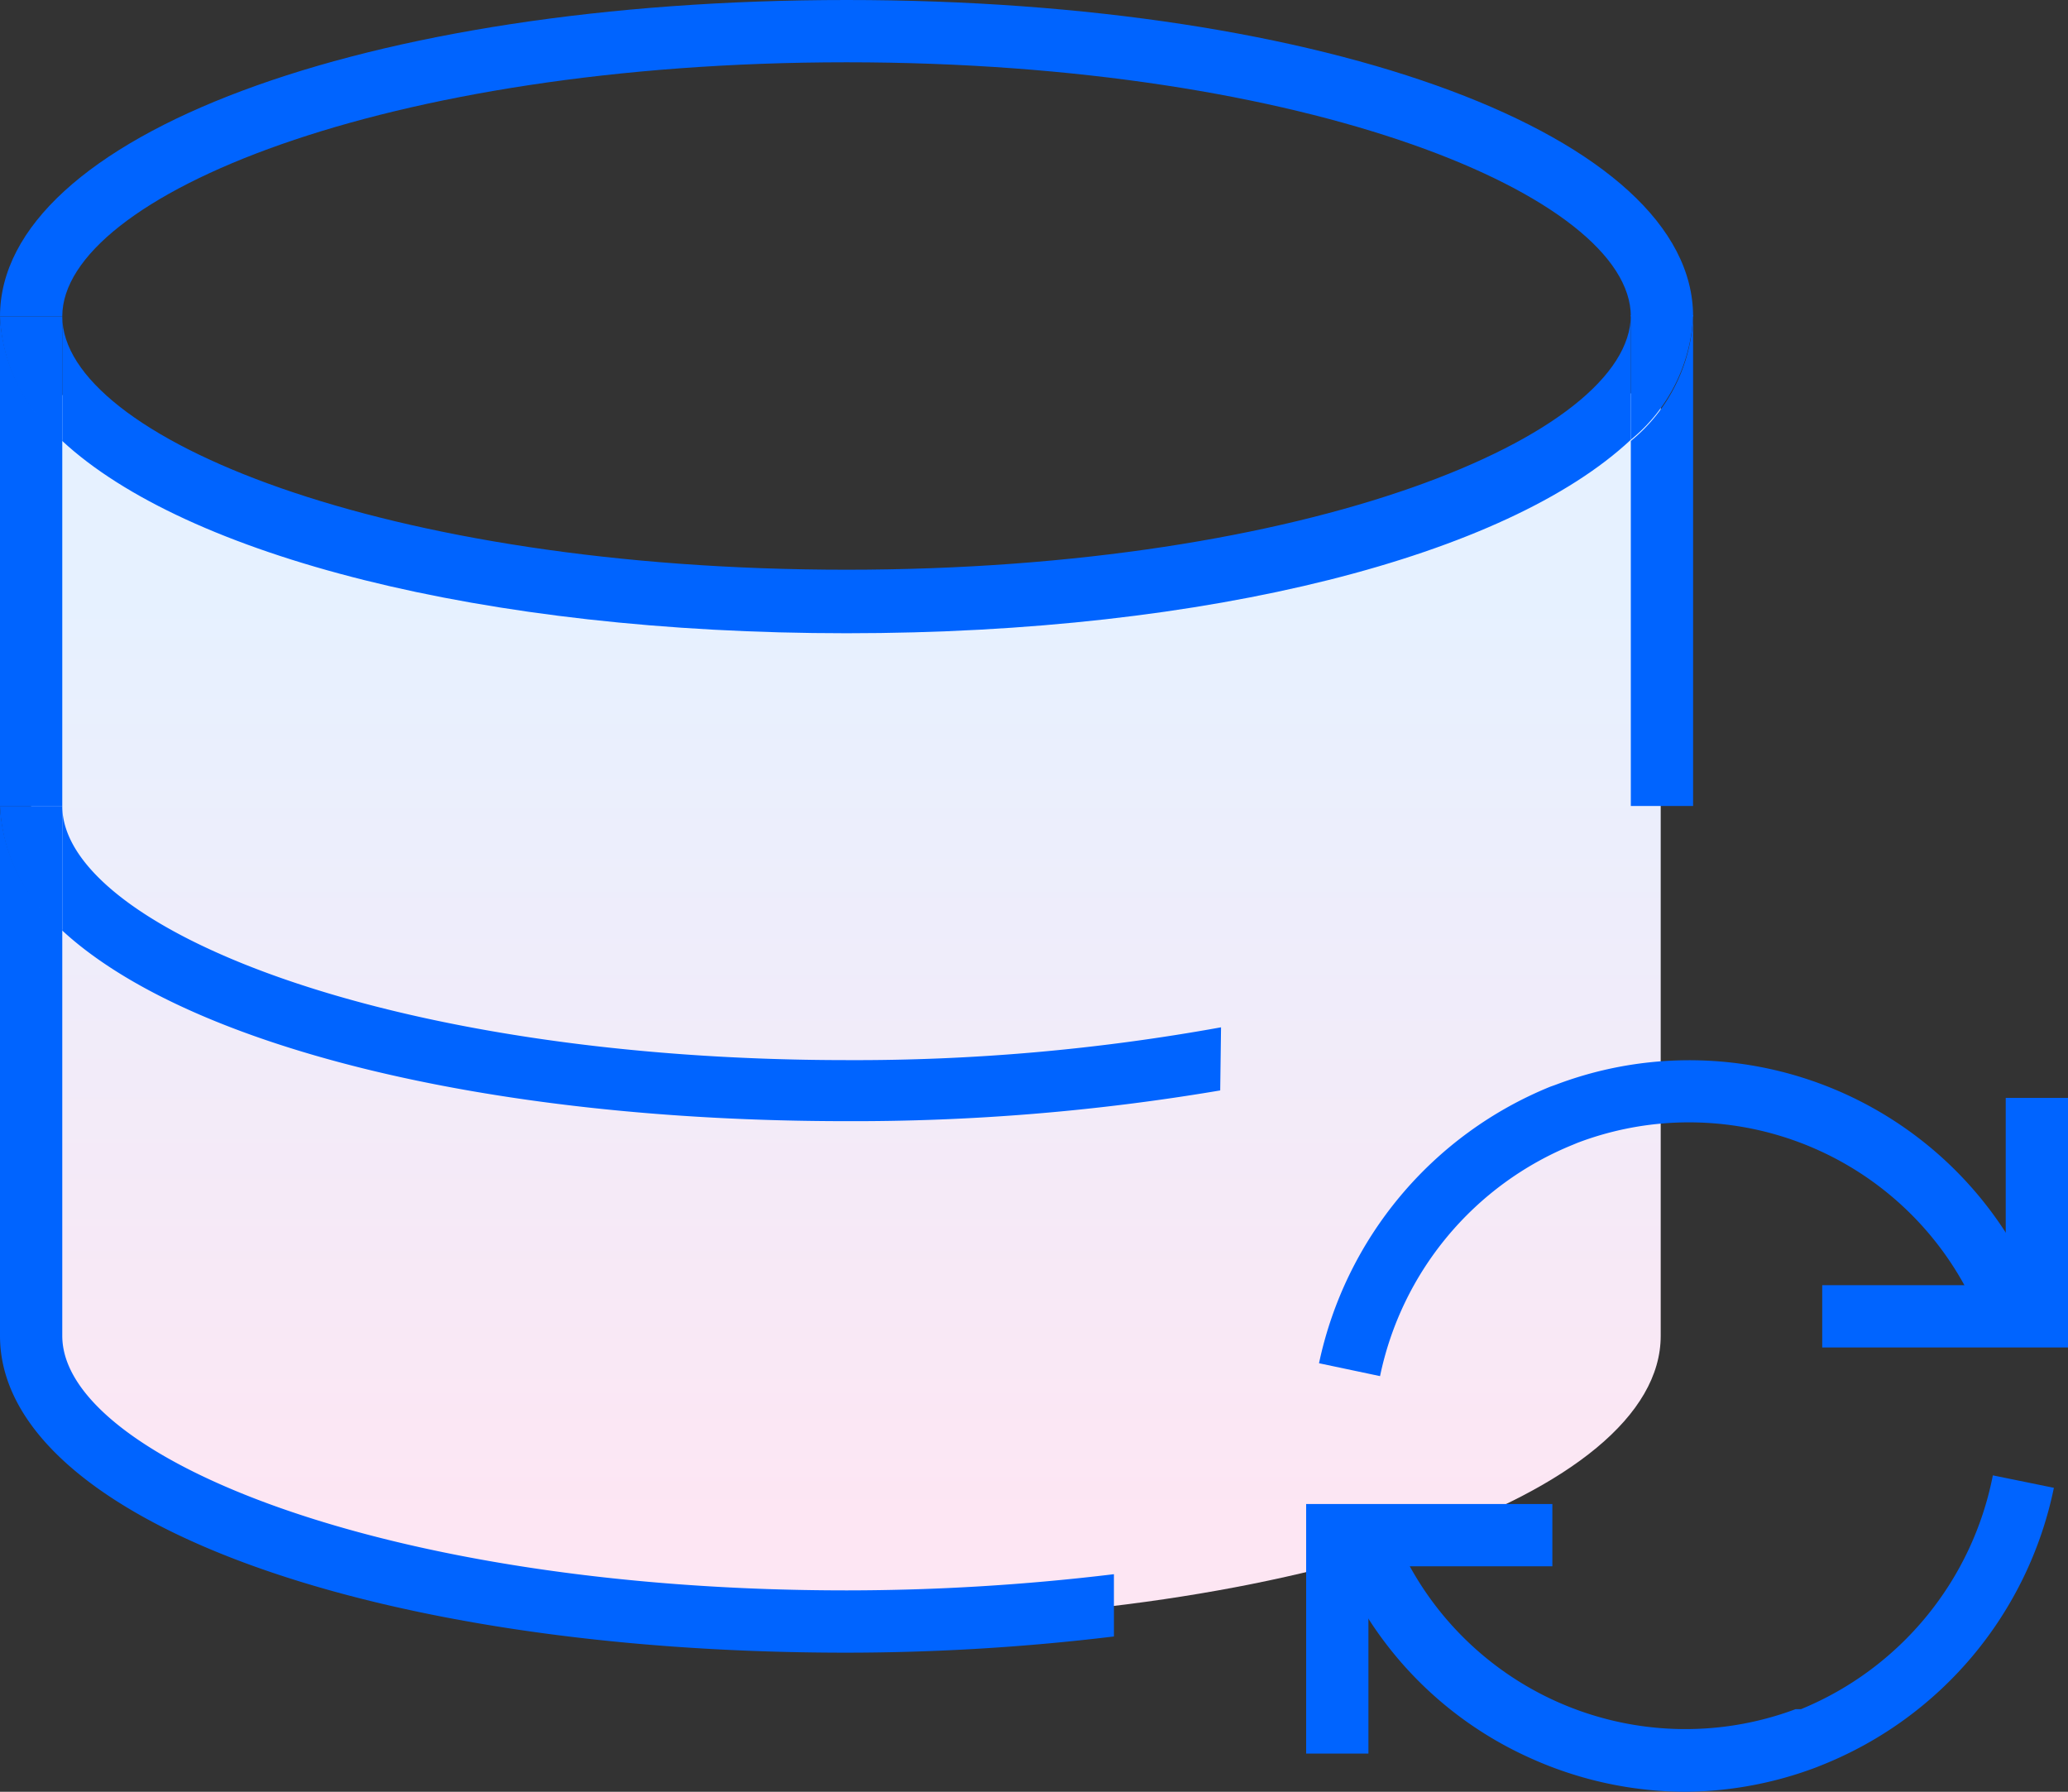
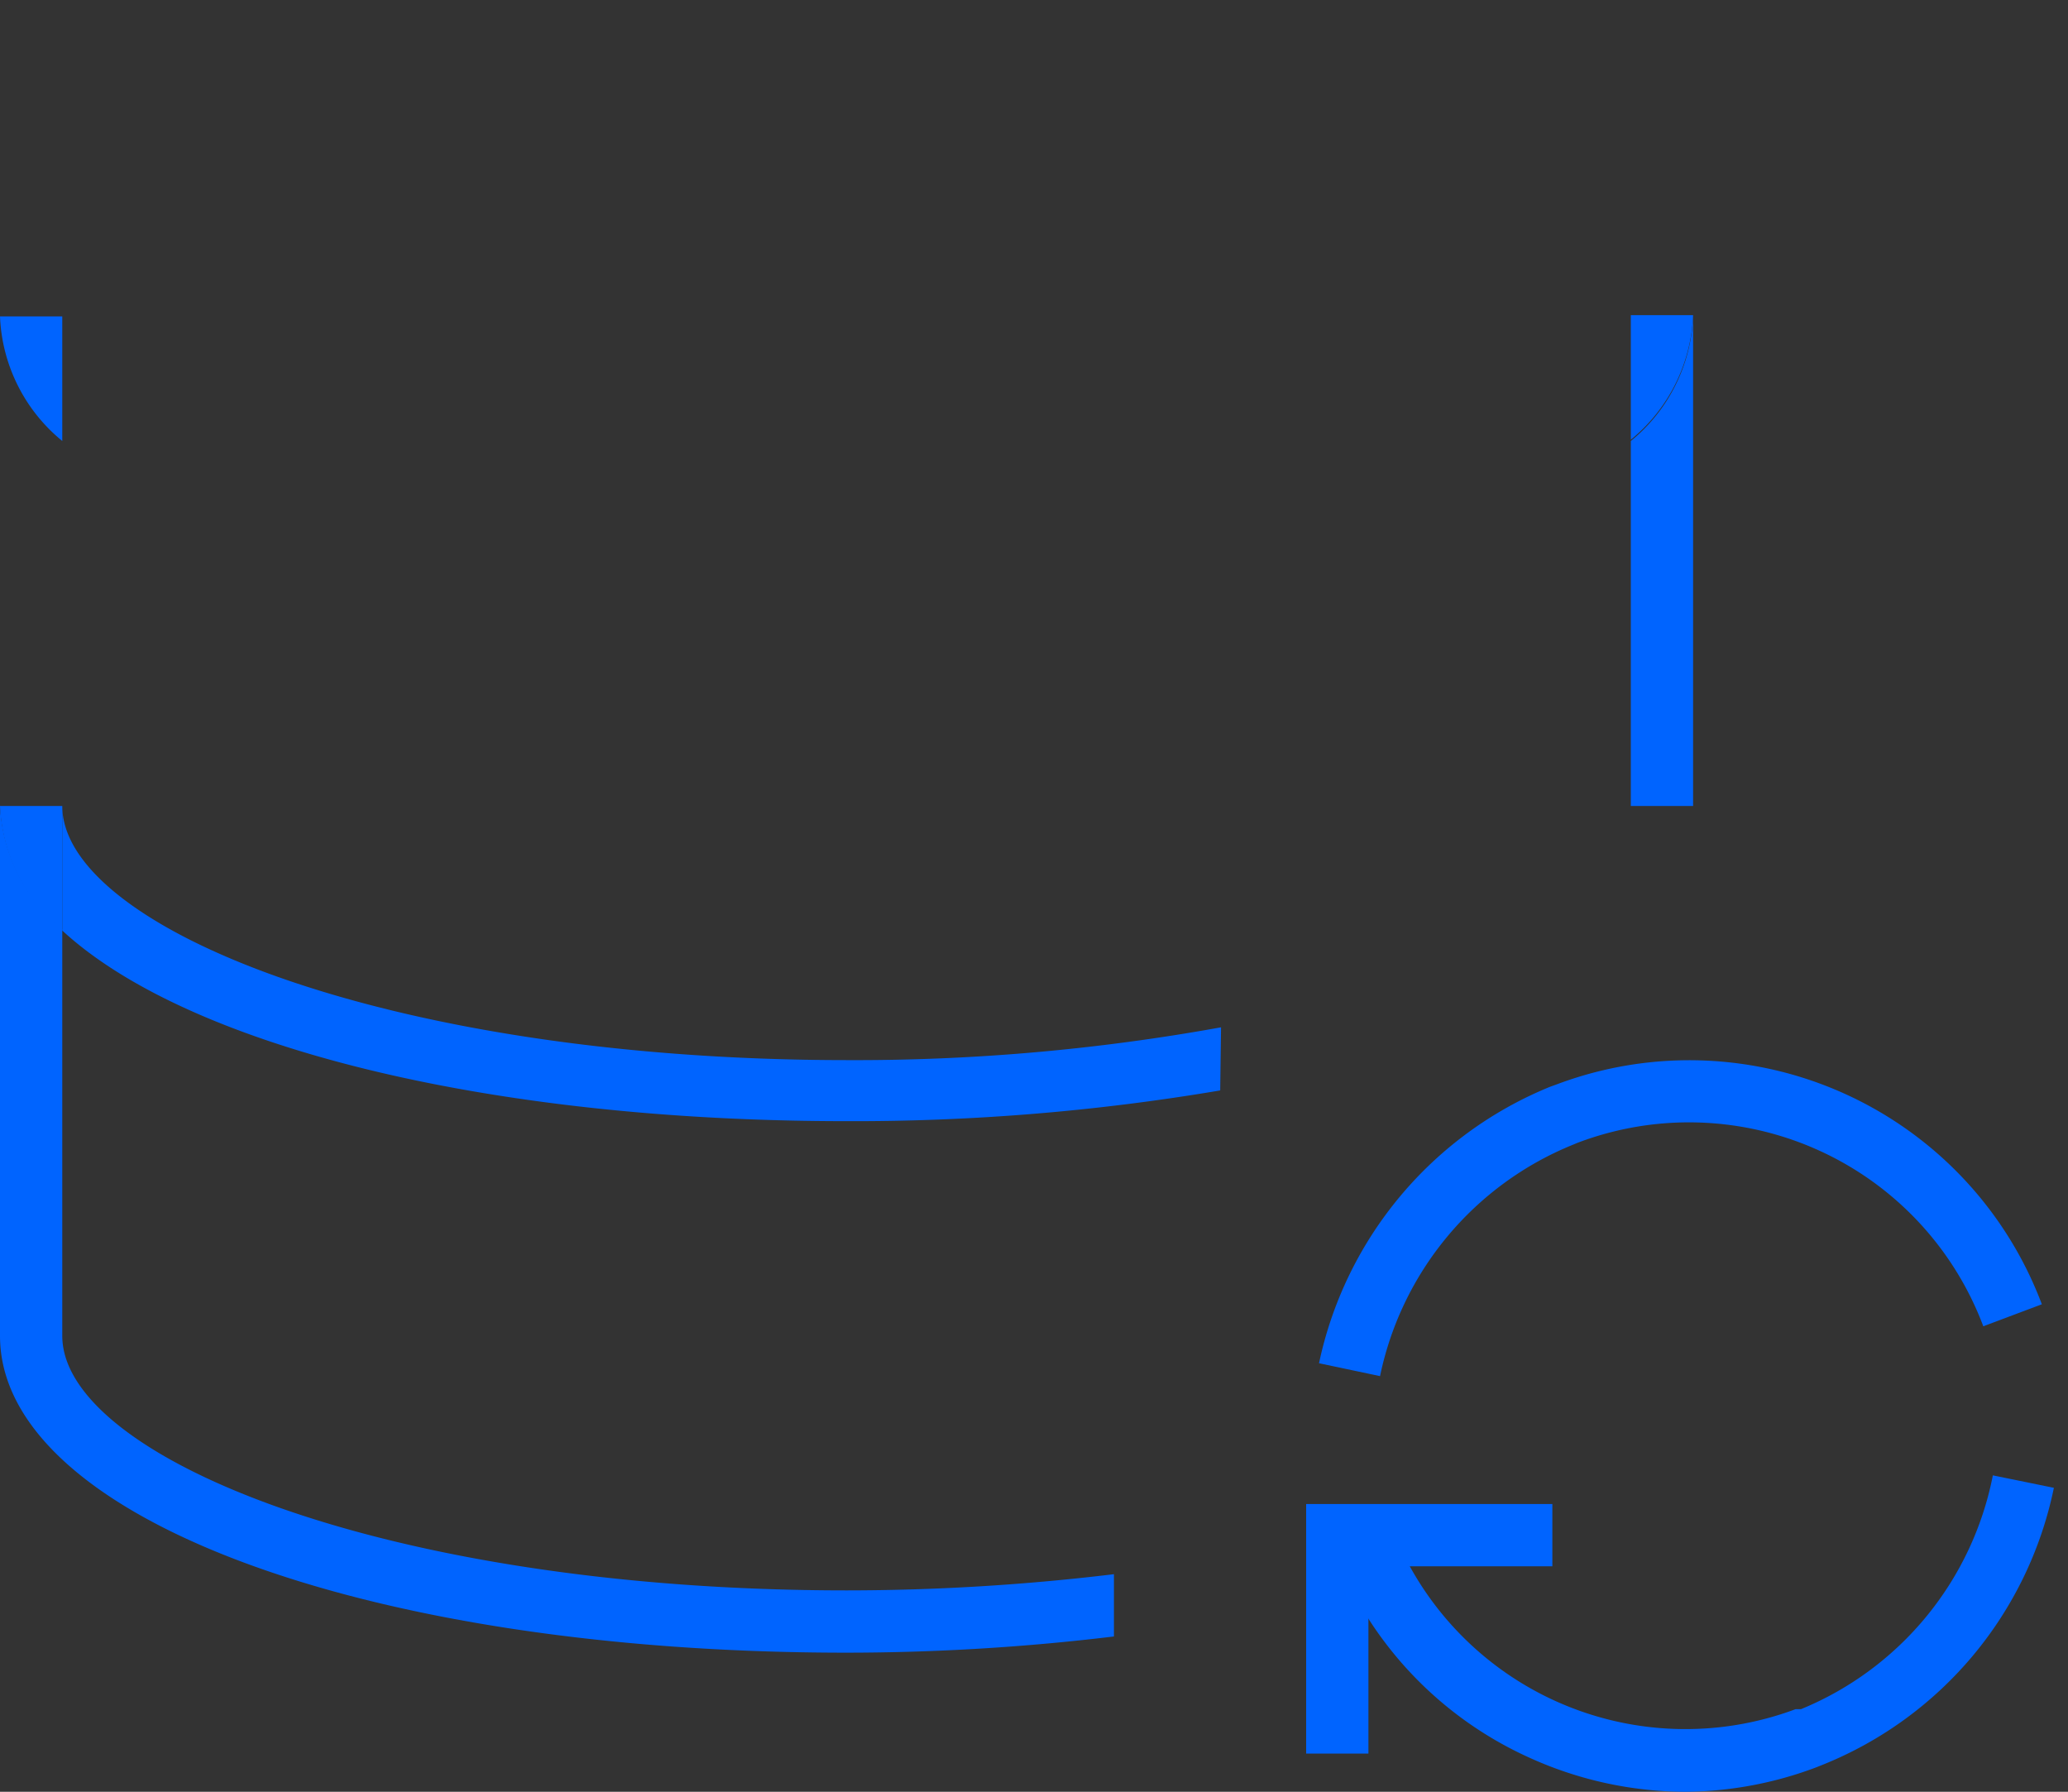
<svg xmlns="http://www.w3.org/2000/svg" id="Capa_1" data-name="Capa 1" width="49.81" height="43.15" viewBox="0 0 49.81 43.15">
  <rect x="0" y="0" width="49.81" height="43.15" fill="#333333" stroke="none" />
  <defs>
    <linearGradient id="Degradado_sin_nombre_3" x1="20.39" y1="14.42" x2="20.39" y2="36.58" gradientUnits="userSpaceOnUse">
      <stop offset="0" stop-color="#e6f1ff" />
      <stop offset="1" stop-color="#fde6f3" />
    </linearGradient>
  </defs>
-   <path d="M20.39,14.5C9.54,14.5.75,11.42.75,7.62V32.17c0,3.8,8.79,6.88,19.64,6.88S40,36,40,32.17V7.62C40,11.42,31.24,14.5,20.39,14.5Z" style="fill:url(#Degradado_sin_nombre_3)" />
-   <path d="M20.39,1.5c11.13,0,18.89,3.23,18.89,6.12h1.5C40.78,3.28,32,0,20.39,0S0,3.28,0,7.62H1.5C1.5,4.73,9.26,1.5,20.39,1.5Z" style="fill:#0064ff" />
-   <path d="M20.39,15.25c8.77,0,15.91-1.87,18.89-4.66v-3c0,2.9-7.76,6.13-18.89,6.13S1.5,10.52,1.5,7.62v3C4.48,13.38,11.62,15.25,20.39,15.25Z" style="fill:#0064ff" />
  <path d="M26.83,37.91a53.69,53.69,0,0,1-6.44.39C9.26,38.3,1.5,35.07,1.5,32.17V22.38a4.11,4.11,0,0,1-1.5-3V32.17c0,4.35,8.77,7.63,20.39,7.63a53.82,53.82,0,0,0,6.44-.39Z" style="fill:#0064ff" />
-   <path d="M1.5,10.59a4.08,4.08,0,0,1-1.5-3V19.41H1.5Z" style="fill:#0064ff" />
  <path d="M39.28,19.41h1.5V7.62a4.08,4.08,0,0,1-1.5,3Z" style="fill:#0064ff" />
  <path d="M39.28,10.59a4.08,4.08,0,0,0,1.5-3h-1.5Z" style="fill:#0064ff" />
  <path d="M1.5,7.62H0a4.08,4.08,0,0,0,1.5,3Z" style="fill:#0064ff" />
  <path d="M1.5,19.41H0a4.11,4.11,0,0,0,1.5,3Z" style="fill:#0064ff" />
  <path d="M29.41,24.74a49.39,49.39,0,0,1-9,.79C9.26,25.53,1.5,22.3,1.5,19.41v3C4.48,25.16,11.62,27,20.39,27a52.83,52.83,0,0,0,9-.74Z" style="fill:#0064ff" />
  <g id="Vector_2757" data-name="Vector 2757">
    <polygon points="32.96 42.23 31.46 42.23 31.46 36.22 37.39 36.22 37.39 37.72 32.96 37.72 32.96 42.23" style="fill:#0064ff" />
  </g>
  <g id="Ellipse_1219" data-name="Ellipse 1219">
    <path d="M40.59,43.15a9.12,9.12,0,0,1-3.75-.82,9,9,0,0,1-4.74-5.07l1.4-.53a7.58,7.58,0,0,0,9.75,4.43l.13,0A7.68,7.68,0,0,0,48,35.53l1.47.3a9.18,9.18,0,0,1-5.57,6.67l-.15.06A9.09,9.09,0,0,1,40.59,43.15Z" style="fill:#0064ff" />
  </g>
  <g id="Vector_2762" data-name="Vector 2762">
-     <polygon points="49.81 32.45 43.89 32.45 43.89 30.95 48.31 30.95 48.31 26.44 49.81 26.44 49.81 32.45" style="fill:#0064ff" />
-   </g>
+     </g>
  <g id="Ellipse_1220" data-name="Ellipse 1220">
    <path d="M33.24,33.14l-1.47-.31a9.26,9.26,0,0,1,5.57-6.66l.14-.05a9.07,9.07,0,0,1,11.7,5.29l-1.41.53A7.57,7.57,0,0,0,38,27.52l-.12.05A7.7,7.7,0,0,0,33.24,33.14Z" style="fill:#0064ff" />
  </g>
</svg>